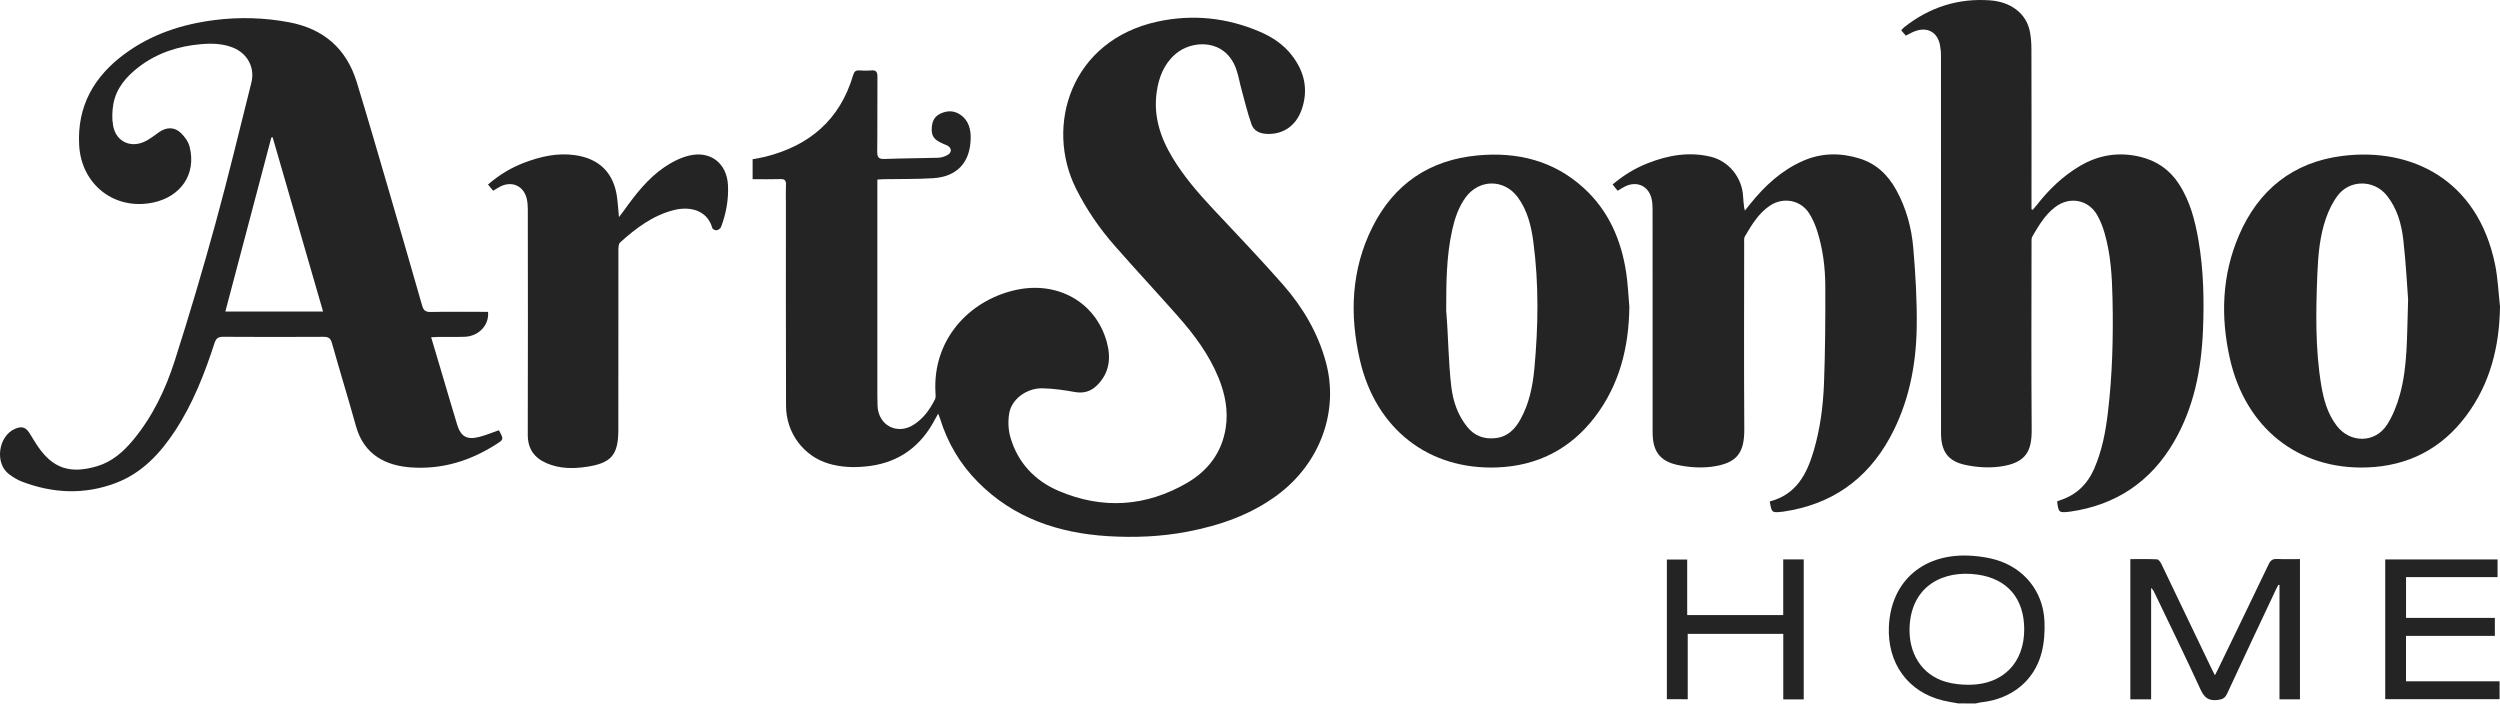
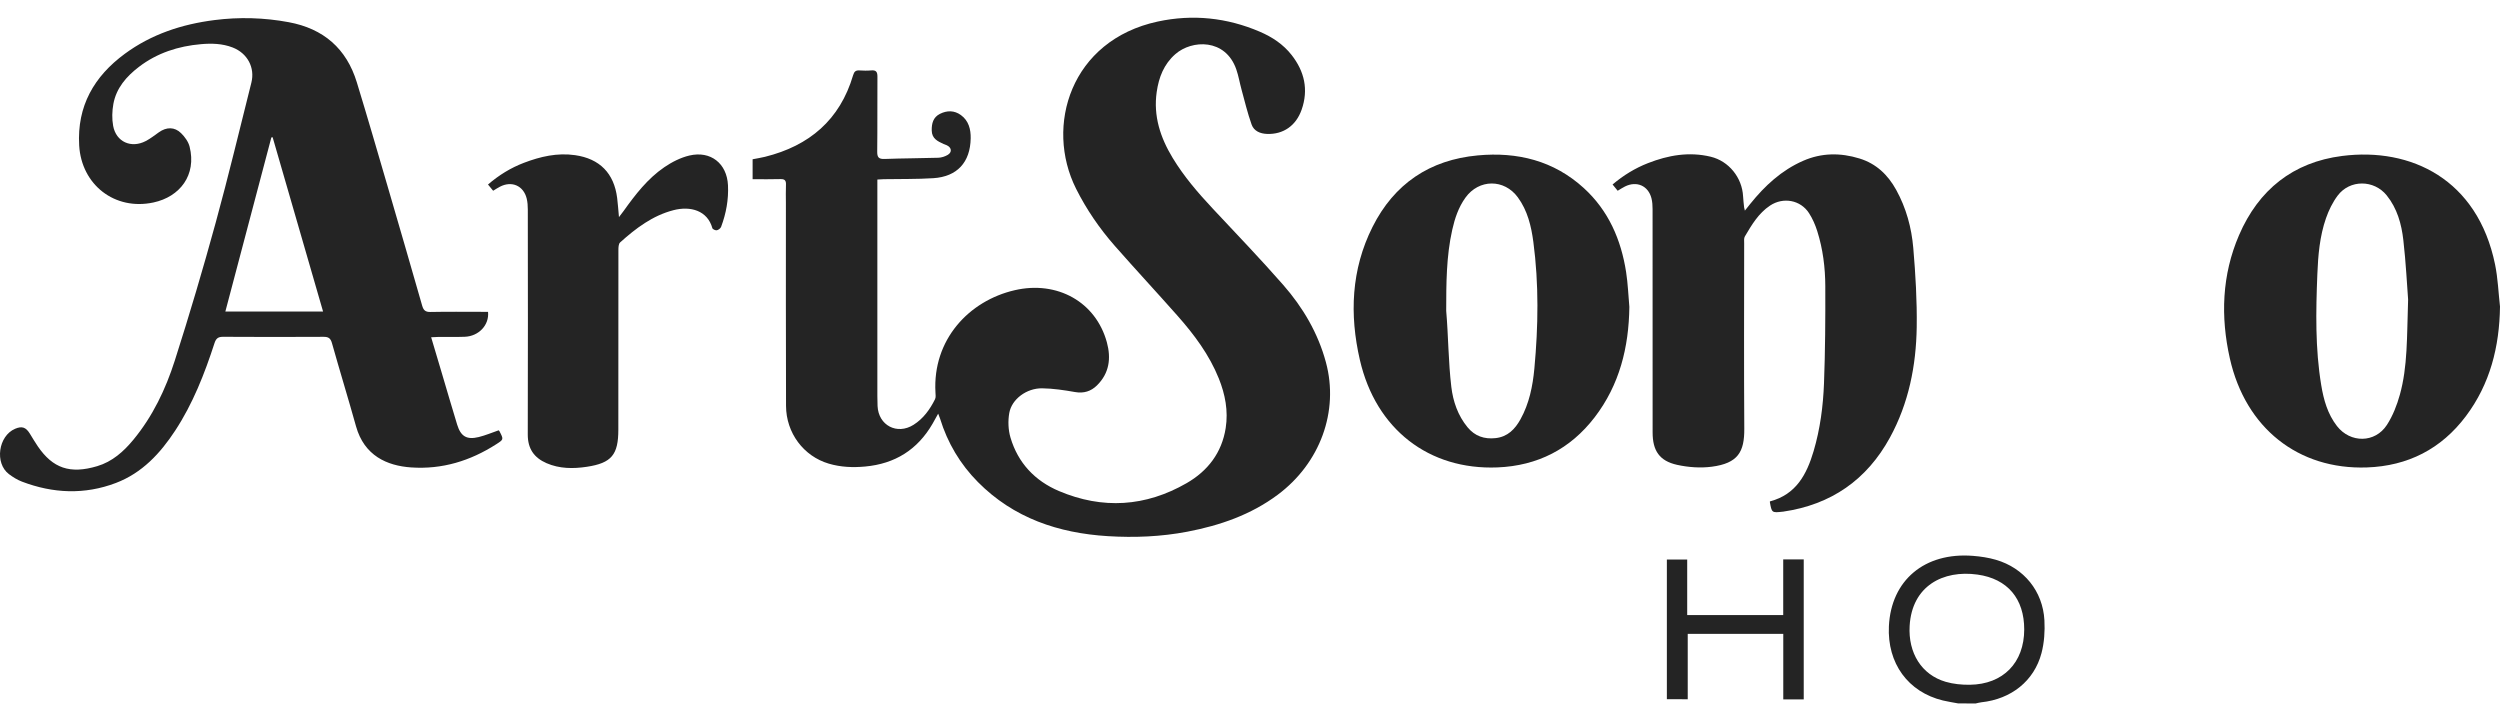
<svg xmlns="http://www.w3.org/2000/svg" width="8257" height="2324" viewBox="0 0 8257 2324" fill="none">
  <path d="M6467.77 2323.29C6450.86 2320.08 6433.77 2317.61 6417.07 2313.56C6301.78 2285.63 6232.84 2190.63 6238.66 2068.25C6245.88 1916.37 6356.77 1823.25 6516.44 1835.9C6541.88 1837.9 6567.68 1841.76 6592.11 1848.9C6684.6 1875.9 6747.11 1952.48 6752.31 2048.62C6754.23 2084.62 6751.81 2122.33 6742.68 2156.99C6718.35 2249.31 6642.45 2308.99 6544.14 2319.5C6537.91 2320.17 6531.8 2322.01 6525.63 2323.31L6467.77 2323.29ZM6685.6 2079C6685.69 1978 6631.1 1911.64 6531.17 1897.7C6417.85 1881.89 6314.82 1934.99 6307.17 2067.06C6301.99 2156.25 6346.17 2228.48 6426.17 2251.86C6451.57 2259.28 6479.28 2261.94 6505.88 2261.63C6616.01 2260.26 6685.51 2188.69 6685.6 2079Z" fill="#242424" />
  <path d="M3098.61 1366.21C3091.12 1379.66 3085.73 1389.72 3080.01 1399.58C3030.29 1485.24 2956.17 1531.79 2857.25 1540.88C2816.33 1544.64 2776.36 1542.88 2737.19 1531.3C2654.08 1506.75 2596.41 1429.91 2596.1 1340.49C2595.32 1117.04 2595.73 893.584 2595.66 670.124C2595.66 650.214 2594.95 630.274 2595.88 610.414C2596.53 596.414 2592.16 591.014 2577.42 591.494C2547.42 592.494 2517.26 591.794 2485.73 591.794V526.004C2499.22 523.364 2513.05 521.264 2526.57 517.914C2673.15 481.564 2774.2 395.764 2817.64 248.484C2821.34 235.964 2826.57 231.804 2838.83 232.604C2851.63 233.434 2864.63 233.764 2877.37 232.544C2893.9 230.954 2898.1 237.874 2897.98 253.444C2897.38 335.634 2898.29 417.834 2897.26 500.014C2897.02 519.214 2901.72 525.804 2921.78 525.014C2980.78 522.744 3039.93 522.864 3098.98 521.014C3109.41 520.684 3120.69 517.014 3129.8 511.764C3145.19 502.904 3143.29 487.364 3127.05 479.764C3123.57 478.144 3119.81 477.124 3116.32 475.514C3096.82 466.514 3077.83 457.844 3077.32 431.154C3076.82 407.434 3082.2 387.224 3104.46 376.054C3127.79 364.354 3151.88 364.214 3173.69 380.054C3199.61 398.894 3206.49 427.354 3205.99 456.844C3204.65 536.234 3161.13 583.494 3082.53 588.524C3028.11 592.004 2973.38 590.844 2918.8 591.834C2912.55 591.944 2906.3 592.514 2897.74 592.994V616.694C2897.74 847.214 2897.74 1077.73 2897.74 1308.25C2897.74 1319.17 2897.92 1330.09 2898.41 1340.99C2901.27 1404.99 2962.83 1437.35 3017.2 1403.08C3049.71 1382.59 3071.34 1352.29 3088.2 1318.59C3091.3 1312.37 3090.06 1303.59 3089.64 1296.09C3079.75 1122.32 3199.83 993.464 3351.44 958.464C3491.91 926.034 3619.44 997.294 3655.79 1130.67C3670.19 1183.48 3663.84 1232.84 3622.96 1272.99C3603.24 1292.36 3579.59 1299.99 3550.73 1294.87C3514.88 1288.56 3478.41 1283.05 3442.12 1282.52C3390.88 1281.77 3341.48 1318.19 3333.43 1364.07C3328.84 1390.23 3329.9 1419.82 3337.43 1445.22C3362.13 1528.94 3418.15 1588.22 3497.71 1621.88C3641.71 1682.88 3783.6 1673.73 3919.09 1595.81C3989.09 1555.55 4035.53 1495.27 4048.24 1413.62C4057.03 1357.16 4046.67 1302.62 4025.44 1249.9C3994.04 1171.9 3944.6 1105.65 3889.54 1043.39C3821.04 965.934 3750.6 890.194 3682.35 812.524C3631.68 754.944 3588.52 692.004 3554.01 623.254C3450.2 416.254 3536.18 133.114 3823.92 71.134C3938.92 46.354 4052.55 58.134 4161.35 104.914C4201.94 122.354 4238.45 146.474 4265.97 181.664C4308.37 235.874 4322.23 296.124 4299.03 362.284C4280.39 415.434 4238.28 444.154 4185.19 442.354C4162.02 441.564 4141.45 432.844 4133.81 411.354C4120.38 373.654 4111.12 334.464 4100.51 295.784C4094.43 273.604 4090.73 250.644 4083.18 229.004C4047.39 126.494 3936.52 130.954 3881.86 178.874C3844.05 212.014 3827.31 255.314 3820.37 303.674C3808.92 383.344 3832.45 454.434 3873.02 521.474C3910.14 582.814 3956.59 636.714 4005.39 688.904C4083.49 772.404 4162.79 854.904 4238.09 940.854C4303.34 1015.34 4353.24 1100.11 4379.26 1196.64C4422.86 1358.4 4360.17 1529.64 4220.13 1634.03C4131.27 1700.29 4029.5 1735.38 3921.77 1756.03C3834.77 1772.67 3746.91 1776.23 3658.9 1770.8C3495.68 1760.73 3347.9 1711.11 3230.07 1592.31C3171.29 1533.07 3129.57 1462.83 3104.94 1382.82C3103.69 1378.63 3101.84 1374.6 3098.61 1366.21Z" fill="#242424" />
  <path d="M1424.01 1113.89C1436.57 1156.11 1448.01 1194.65 1459.5 1233.19C1476.27 1289.64 1492.65 1346.19 1509.92 1402.53C1521.92 1441.53 1541.54 1453.21 1581.29 1443.45C1603.48 1438 1624.76 1428.88 1647.09 1421.19C1648.15 1422.22 1649.09 1423.39 1649.86 1424.65C1663.78 1451.55 1663.68 1451.42 1638.76 1467.39C1553.08 1522.3 1460.22 1550.88 1357.76 1543.81C1278.14 1538.31 1202.96 1505.03 1175.89 1408.07C1150.25 1316.2 1122.17 1225 1096.36 1133.18C1091.78 1116.87 1084.55 1112.37 1068.36 1112.46C957.791 1113.09 847.221 1113.07 736.648 1112.39C719.908 1112.27 713.328 1118.39 708.428 1133.39C675.698 1234.24 637.248 1332.7 578.778 1421.97C529.348 1497.44 469.308 1562.21 382.778 1595.12C279.338 1634.46 175.328 1629.87 72.638 1590.76C57.278 1584.9 42.638 1575.85 29.438 1565.89C-18.242 1529.81 -5.562 1439.73 49.888 1416.18C72.428 1406.61 85.348 1410.85 98.448 1432.01C107.238 1446.19 115.608 1460.66 125.038 1474.4C174.388 1546.31 230.858 1566.54 321.088 1539.64C370.828 1524.81 408.278 1491.44 440.678 1452.19C504.578 1374.77 547.138 1285.27 577.268 1191.04C625.608 1039.88 670.731 887.701 712.638 734.494C754.638 581.494 791.478 427.004 830.198 273.074C842.778 223.074 816.998 175.684 768.338 156.814C734.478 143.684 699.008 142.814 663.818 145.884C588.928 152.374 519.138 174.754 458.818 220.884C417.658 252.374 384.068 290.644 374.448 343.294C370.158 366.774 369.448 392.294 373.698 415.654C383.358 468.654 433.408 491.004 481.638 465.744C496.888 457.744 510.638 446.904 524.798 436.874C549.738 419.164 576.488 418.544 598.128 439.874C610.388 451.984 622.128 468.104 626.228 484.394C649.778 578.124 594.228 650.034 506.738 668.744C379.218 696.144 269.008 610.444 261.508 480.284C254.048 350.354 310.728 252.284 412.398 177.534C500.208 113.004 600.708 80.004 708.138 66.324C789.767 55.845 872.532 58.187 953.438 73.264C1068.63 94.614 1144.36 160.354 1178.52 271.954C1213.93 387.634 1247.58 503.864 1281.52 619.954C1319.46 749.601 1357.03 879.354 1394.25 1009.21C1398.64 1024.58 1404.8 1030.73 1421.75 1030.38C1478.29 1029.19 1534.88 1029.93 1591.45 1029.93H1611.89C1616.41 1073.49 1581.28 1110.6 1535 1112.31C1506.11 1113.37 1477.16 1112.62 1448.23 1112.8C1441.32 1112.88 1434.39 1113.42 1424.01 1113.89ZM900.458 453.224L896.228 453.964C845.674 645.297 795.038 836.921 744.318 1028.83H1067.01C1011.13 835.694 955.788 644.454 900.458 453.224Z" fill="#242424" />
-   <path d="M6294.55 117.694L6279.33 100.194C6282.96 96.384 6285.92 92.414 6289.69 89.454C6372.92 24.004 6467.01 -6.586 6573.17 1.184C6640.92 6.184 6691.17 43.724 6703.64 101.304C6707.95 121.174 6709.32 142.004 6709.38 162.394C6709.81 331.274 6709.9 500.157 6709.63 669.044V691.394L6713.86 692.974C6718.1 687.924 6722.52 682.974 6726.57 677.814C6766.78 626.174 6813.09 581.304 6869.91 547.924C6932.04 511.414 6998.11 501.034 7068.26 517.784C7122.51 530.784 7165.39 559.984 7196.08 606.914C7233.44 664.024 7249.86 728.354 7261.22 794.344C7278.07 892.224 7280.04 991.124 7276.05 1089.88C7270.8 1219.94 7246.14 1346.17 7179.59 1460.18C7103.03 1591.32 6988.38 1668.18 6837.38 1689.81C6836.75 1689.9 6836.1 1689.94 6835.46 1690.01C6800.06 1694.01 6799.07 1693.25 6794.17 1656.16C6797.51 1654.82 6800.95 1653.24 6804.52 1652.06C6857.79 1634.55 6894.18 1599.39 6916.6 1548.19C6942.6 1488.75 6954.44 1425.89 6962.01 1362.27C6976.83 1237.81 6979.95 1112.68 6977.26 987.504C6975.68 913.804 6971.48 840.004 6950.66 768.604C6944.79 748.474 6936.91 728.384 6926.5 710.244C6896.9 658.644 6834.93 647.844 6787.5 684.164C6753.93 709.864 6733.27 745.494 6712.5 780.904C6709 786.904 6709.77 795.774 6709.76 803.324C6709.63 1008.16 6708.62 1213.01 6710.23 1417.84C6710.79 1488.75 6693.28 1529.22 6605.23 1541.07C6567.92 1546.07 6527.84 1543.39 6490.9 1535.46C6432.8 1522.99 6410.82 1489.77 6410.82 1430.19C6410.82 1015.38 6410.76 600.564 6410.66 185.744C6410.81 172.944 6409.64 160.163 6407.17 147.604C6398.43 106.144 6366.22 88.384 6325.91 102.604C6315.65 106.144 6306.26 112.004 6294.55 117.694Z" fill="#242424" />
  <path d="M5342.89 630.064C5337.38 623.294 5332.24 616.954 5326.03 609.314C5361.73 579.044 5400.24 555.514 5442.9 538.814C5509.9 512.554 5578.72 500.464 5650.06 517.614C5710.06 532.044 5753.84 586.614 5757.06 648.424C5757.69 660.584 5759.22 672.694 5760.46 684.814C5760.71 687.234 5761.54 689.584 5762.97 695.644C5770.07 686.744 5775.43 679.984 5780.84 673.254C5828.89 613.504 5884.01 562.404 5955.34 531.174C6016.29 504.474 6078.51 504.074 6141.43 523.424C6196.8 540.424 6235.3 577.424 6262.7 627.024C6295.79 686.894 6313.52 752.184 6319.21 819.334C6326.56 906.104 6331.82 993.464 6330.52 1080.45C6328.63 1207.88 6304 1331.71 6242.21 1444.93C6165.88 1584.79 6047.79 1666.83 5889.4 1689.86C5888.76 1689.96 5888.11 1689.95 5887.48 1690.02C5851.86 1693.91 5851.81 1693.87 5845.33 1657.23C5845.71 1656.73 5846 1655.91 5846.47 1655.78C5932.16 1633.18 5967.31 1566.67 5990.01 1489.94C6011.57 1417.03 6021.4 1341.81 6024.29 1266.34C6028.39 1159.34 6028.97 1052.12 6028.59 945.014C6028.38 883.444 6020.65 822.154 6001.94 763.104C5995.44 742.564 5986.49 722.104 5974.88 704.034C5946.81 660.324 5889.61 650.114 5846.16 678.944C5807.88 704.344 5785.49 742.834 5762.89 780.944C5759.39 786.844 5760.65 795.944 5760.64 803.494C5760.54 1007.63 5759.64 1211.78 5761.04 1415.91C5761.58 1492.67 5740.22 1530.06 5653.69 1541.45C5616.36 1546.37 5576.26 1543.45 5539.36 1535.35C5480.68 1522.35 5458.28 1488.43 5458.27 1428.35C5458.27 1182.49 5458.22 936.621 5458.12 690.754C5458.12 678.694 5457.4 666.244 5454.39 654.654C5443.68 613.384 5405.7 596.774 5367.12 615.854C5359.16 619.764 5351.75 624.814 5342.89 630.064Z" fill="#242424" />
  <path d="M5381.45 1013.66C5379.73 1147.05 5349.04 1271.06 5266.83 1378.25C5186.26 1483.25 5077.93 1538.47 4945.83 1543.77C4719.69 1552.85 4544.26 1417.98 4491.41 1188.88C4456.94 1039.45 4462.56 890.204 4533.07 749.704C4604.68 607.004 4722.01 527.904 4880.93 513.234C5011.76 501.154 5131.57 530.574 5230.77 620.934C5312.47 695.354 5354.16 791.454 5370.77 898.934C5376.64 936.814 5378.01 975.394 5381.45 1013.66ZM4776.52 1026.57C4783.71 1110.06 4783.54 1194.25 4793.38 1277.43C4799.12 1325.91 4815.06 1372.43 4847.12 1411.3C4871.12 1440.4 4902.28 1451.16 4939.55 1447.03C4979.62 1442.58 5003.68 1417.57 5021.86 1384.82C5050.76 1332.82 5062.28 1275.39 5067.69 1217.37C5080.69 1077.94 5082.79 938.254 5064.35 799.044C5057.42 746.824 5045.17 695.474 5013.1 651.764C4968.01 590.244 4884.47 591.004 4840.01 652.874C4817.14 684.694 4805.01 721.004 4796.53 758.754C4776.68 847.004 4776.66 936.814 4776.52 1026.57Z" fill="#242424" />
  <path d="M8257.01 1012.71C8255.13 1145.09 8224.52 1267.84 8144.3 1374.58C8062.97 1482.82 7952.65 1539.14 7817.46 1543.86C7590.68 1551.77 7416.46 1413.64 7364.81 1184.08C7333.81 1046.31 7338.27 908.504 7395.15 776.554C7459.74 626.714 7573.51 535.744 7735.67 515.074C7963.36 486.074 8183.14 592.314 8240.73 873.644C8250.06 919.204 8251.78 966.324 8257.01 1012.71ZM7953.5 989.314C7949.99 943.504 7946.3 867.934 7937.74 792.914C7931.74 739.984 7917.44 688.324 7882.82 645.304C7840.9 593.194 7760.97 592.524 7720.82 646.044C7704.24 668.164 7691.45 694.364 7682.32 720.584C7661.52 780.304 7656.21 842.904 7653.72 905.864C7648.87 1028.35 7646.44 1150.74 7666.59 1272.25C7674.59 1320.53 7687.67 1367.47 7718.48 1407.15C7762.65 1464.03 7844.43 1463.73 7883.54 1403.31C7902.96 1373.31 7916.67 1338.18 7926.28 1303.52C7952.1 1210.59 7949.33 1114.45 7953.5 989.314Z" fill="#242424" />
  <path d="M1628.75 630.004L1611.75 609.404C1647.67 578.544 1686.75 554.404 1730.13 537.844C1784.64 517.004 1840.61 504.004 1899.55 512.484C1980.62 524.094 2028.06 572.294 2038.32 653.644C2040.78 673.134 2042.07 692.784 2044.32 717.054C2050.98 708.304 2055.52 702.664 2059.72 696.784C2098.3 642.784 2138.86 589.994 2194.21 552.204C2219.07 535.204 2247.79 520.564 2276.86 513.694C2347.2 497.074 2400.86 539.964 2404.37 611.694C2406.69 659.014 2398.24 704.944 2381.68 749.214C2379.79 754.284 2372.82 759.504 2367.39 760.574C2362.98 761.444 2353.83 757.184 2352.81 753.574C2336.43 694.754 2279.94 679.834 2224.44 694.154C2155.44 711.954 2100 753.984 2048.13 800.684C2042.93 805.364 2042.49 817.064 2042.47 825.504C2042.18 1023.28 2042.1 1221.07 2042.24 1418.85C2042.24 1501.54 2020.36 1529.41 1937.71 1541.77C1893.38 1548.39 1848.08 1548.47 1805.12 1529.77C1763.63 1511.7 1743.01 1481.61 1743.12 1435.38C1743.7 1187.52 1743.74 939.647 1743.24 691.774C1743.24 679.714 1742.41 667.294 1739.54 655.644C1729.1 613.314 1690.17 596.354 1651.28 616.644C1644.01 620.304 1637.1 625.004 1628.75 630.004Z" fill="#242424" />
-   <path d="M7596.33 1846.54V2309.71H7528.67V1932.13L7525 1931.45C7522.21 1936.9 7519.26 1942.28 7516.65 1947.82C7462.86 2062.07 7408.75 2176.17 7355.77 2290.82C7348.45 2306.66 7339.59 2310.22 7322.89 2311.97C7292.89 2315.11 7279.72 2302.97 7267.59 2276.54C7218.72 2169.92 7167.03 2064.54 7116.38 1958.78C7113.63 1953.02 7110.86 1947.26 7104.73 1941.72V2309.66H7036.06V1846.66C7065.72 1846.66 7095.13 1845.91 7124.43 1847.37C7129.43 1847.62 7135.63 1856.48 7138.6 1862.65C7194.26 1978.14 7249.68 2093.74 7304.88 2209.45C7307.83 2215.61 7311.07 2221.63 7315.48 2230.25C7320.31 2220.68 7324.1 2213.44 7327.65 2206.09C7382.95 2091.84 7438.45 1977.7 7493.15 1863.17C7499.4 1850.08 7506.68 1845.53 7520.86 1846.17C7545.16 1847.4 7569.55 1846.54 7596.33 1846.54Z" fill="#242424" />
-   <path d="M7946.59 2100.21V2250.21H8255.59V2309.21H7877.92V1847.72H8248.92V1906.09H7946.67V2040.77H8240.01V2100.21H7946.59Z" fill="#242424" />
  <path d="M5505.31 2309.42V1848H5572.48V2031.38H5889.62V1847.62H5957.39V2310.05H5889.8V2093.43H5574.23V2309.43L5505.31 2309.42Z" fill="#242424" />
</svg>